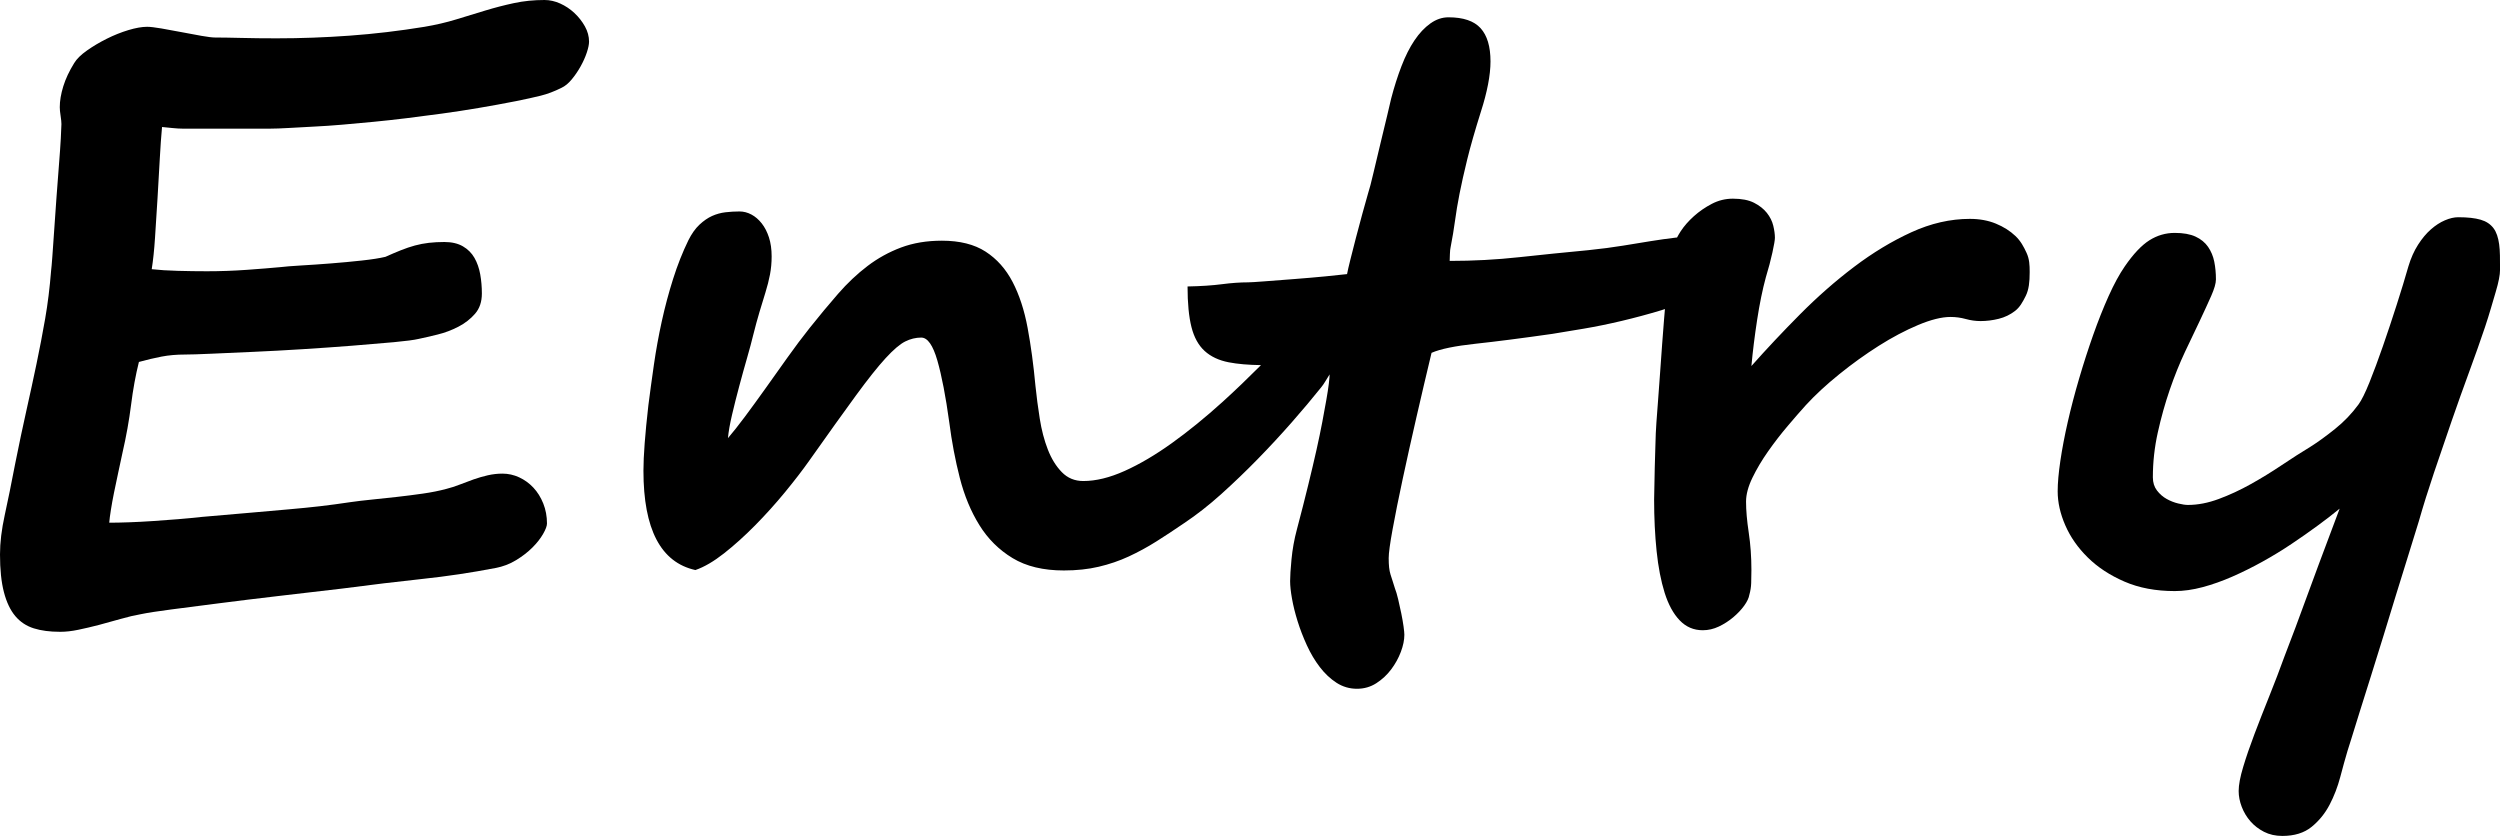
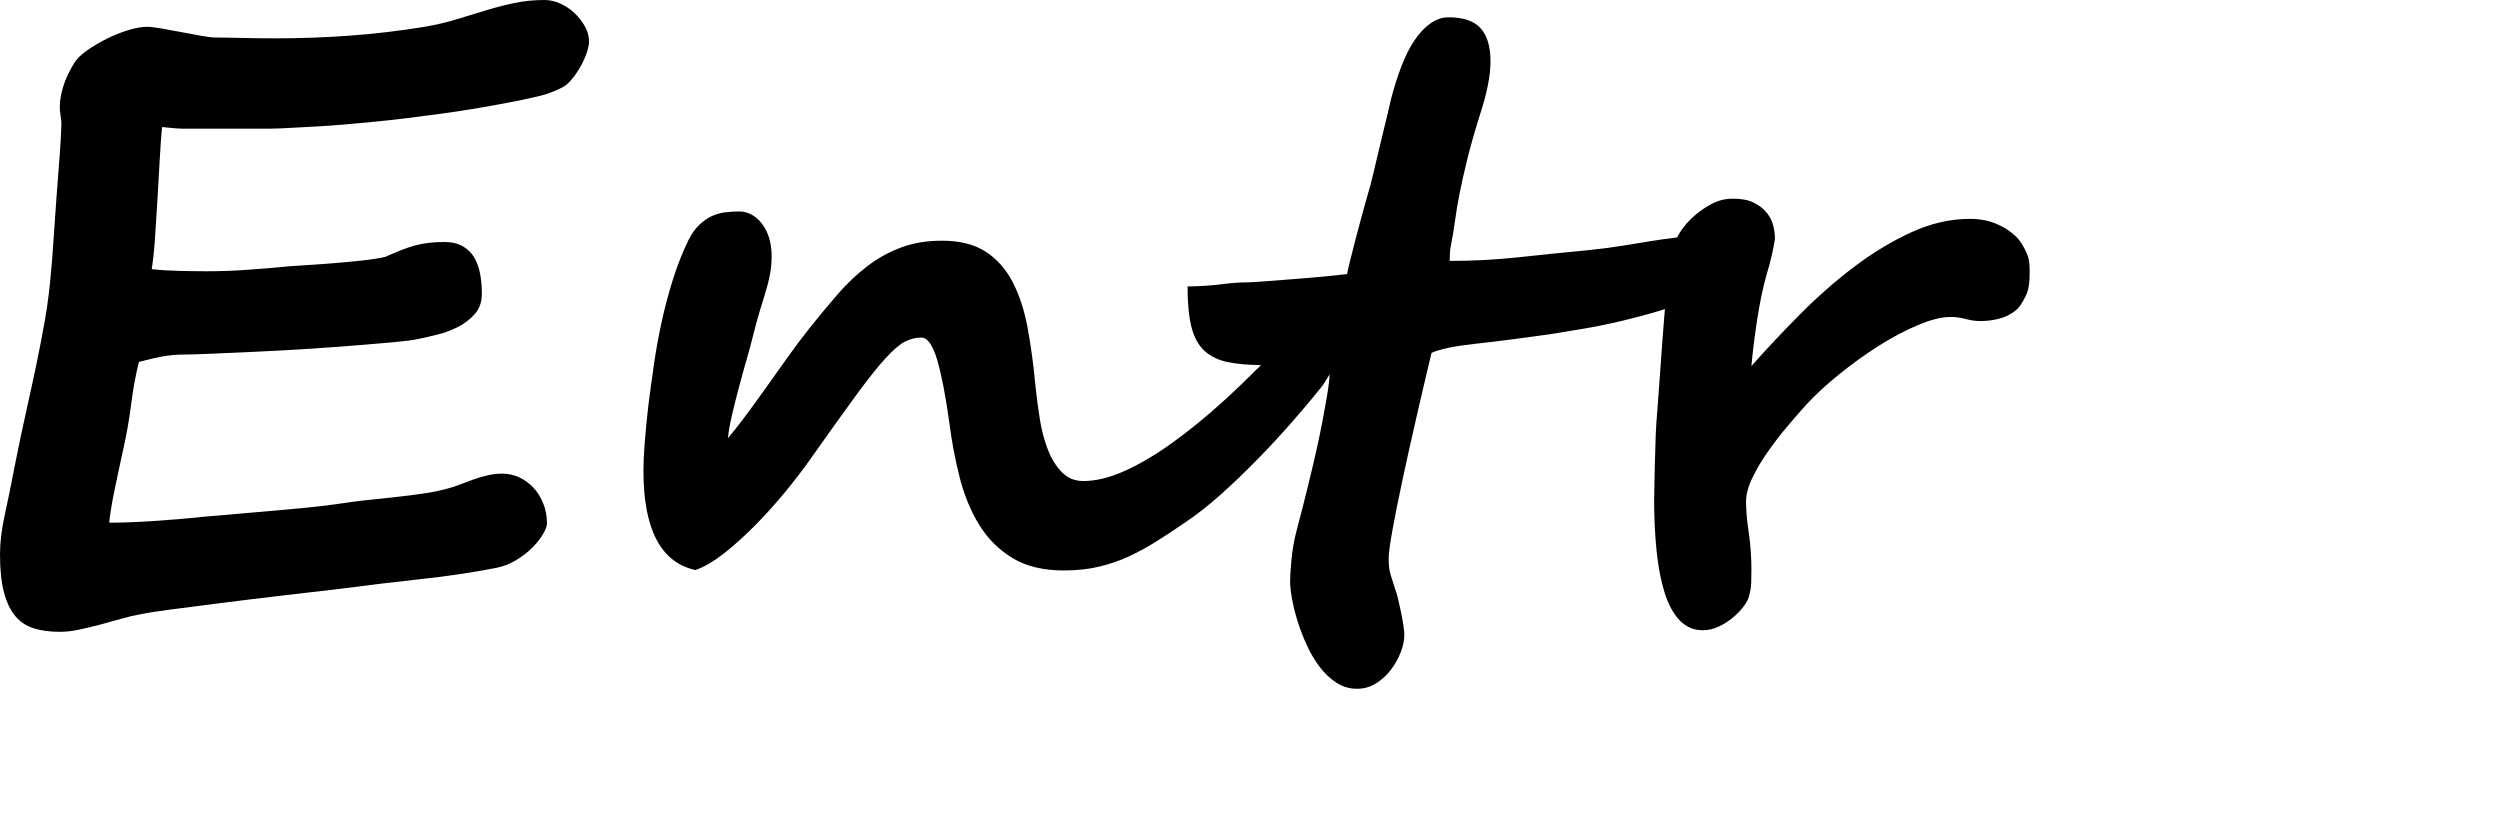
<svg xmlns="http://www.w3.org/2000/svg" version="1.1" id="レイヤー_1" x="0px" y="0px" width="228.567px" height="76.427px" viewBox="0 0 228.567 76.427" enable-background="new 0 0 228.567 76.427" xml:space="preserve">
  <g>
    <path d="M52.515,1.188c-0.39-0.364-0.823-0.653-1.3-0.867C50.737,0.107,50.259,0,49.783,0c-0.98,0-1.91,0.094-2.789,0.283   s-1.752,0.415-2.619,0.678c-0.867,0.264-1.752,0.534-2.657,0.811c-0.904,0.277-1.872,0.503-2.902,0.678   c-2.312,0.377-4.591,0.647-6.84,0.81c-2.249,0.164-4.479,0.245-6.689,0.245c-1.181,0-2.268-0.012-3.26-0.038   C21.035,3.442,20.25,3.43,19.672,3.43c-0.251,0-0.666-0.05-1.244-0.151c-0.578-0.1-1.187-0.213-1.828-0.339   c-0.641-0.125-1.256-0.238-1.847-0.339c-0.59-0.1-1.024-0.151-1.3-0.151c-0.478,0-1.049,0.101-1.714,0.301   c-0.666,0.202-1.326,0.465-1.979,0.792C9.107,3.87,8.504,4.228,7.952,4.617C7.399,5.006,7.01,5.389,6.784,5.766   C6.332,6.495,5.998,7.205,5.785,7.896s-0.32,1.325-0.32,1.903c0,0.202,0.025,0.465,0.076,0.792c0.05,0.327,0.075,0.578,0.075,0.753   c0,0.202-0.019,0.641-0.057,1.319s-0.094,1.482-0.169,2.412c-0.075,0.93-0.151,1.922-0.226,2.977S5.018,20.1,4.956,21.029   c-0.063,0.93-0.119,1.733-0.169,2.412c-0.051,0.678-0.088,1.106-0.113,1.281c-0.126,1.583-0.308,3.059-0.547,4.428   c-0.239,1.37-0.502,2.745-0.791,4.126c-0.289,1.382-0.597,2.802-0.923,4.258c-0.327,1.458-0.666,3.065-1.018,4.824   c-0.352,1.834-0.672,3.41-0.961,4.729C0.145,48.407,0,49.606,0,50.687c0,1.383,0.119,2.531,0.358,3.449   c0.238,0.917,0.584,1.646,1.036,2.186c0.452,0.539,1.018,0.911,1.696,1.126c0.678,0.213,1.47,0.315,2.374,0.315H5.54   c0.477,0,1.018-0.059,1.62-0.185c0.603-0.125,1.237-0.274,1.903-0.448c0.666-0.178,1.325-0.357,1.979-0.546   c0.653-0.188,1.269-0.333,1.847-0.434c0.603-0.125,1.532-0.269,2.789-0.433c1.256-0.163,2.713-0.352,4.372-0.564   c1.658-0.214,3.454-0.434,5.389-0.66c1.934-0.227,3.869-0.452,5.803-0.678c2.688-0.352,5.15-0.646,7.386-0.887   c2.236-0.238,4.459-0.57,6.67-0.998c0.679-0.125,1.306-0.363,1.884-0.716c0.578-0.352,1.074-0.735,1.489-1.149   s0.741-0.829,0.98-1.244c0.238-0.414,0.358-0.734,0.358-0.961c0-0.652-0.113-1.262-0.339-1.828   c-0.226-0.564-0.527-1.048-0.904-1.45c-0.377-0.401-0.811-0.716-1.3-0.942c-0.49-0.226-0.999-0.339-1.526-0.339   c-0.452,0-0.898,0.051-1.338,0.151c-0.439,0.101-0.873,0.226-1.3,0.376c-0.428,0.151-0.848,0.308-1.263,0.472   c-0.415,0.163-0.823,0.295-1.225,0.395c-0.654,0.177-1.375,0.321-2.167,0.434c-0.792,0.113-1.583,0.215-2.374,0.302   c-0.792,0.089-1.558,0.17-2.299,0.245c-0.741,0.076-1.375,0.15-1.903,0.227c-1.005,0.15-1.941,0.276-2.808,0.377   c-0.867,0.1-1.809,0.194-2.826,0.282c-1.018,0.089-2.161,0.188-3.429,0.302c-1.269,0.113-2.795,0.244-4.579,0.396   c-0.678,0.075-1.401,0.145-2.167,0.207c-0.767,0.063-1.526,0.12-2.28,0.169c-0.754,0.051-1.476,0.089-2.167,0.113   c-0.691,0.025-1.3,0.038-1.828,0.038c0.025-0.302,0.075-0.69,0.151-1.168c0.075-0.478,0.169-0.999,0.283-1.563   c0.113-0.566,0.238-1.162,0.376-1.791c0.138-0.628,0.27-1.244,0.396-1.847c0.352-1.532,0.615-3.002,0.791-4.409   c0.176-1.407,0.415-2.713,0.716-3.919c0.729-0.201,1.419-0.364,2.073-0.49c0.653-0.125,1.369-0.188,2.148-0.188   c0.477,0,1.275-0.025,2.393-0.075c1.118-0.05,2.393-0.107,3.825-0.17c1.432-0.063,2.945-0.144,4.541-0.245   c1.595-0.1,3.109-0.208,4.541-0.32c1.432-0.113,2.694-0.22,3.788-0.32c1.093-0.101,1.852-0.201,2.28-0.302   c0.477-0.1,1.049-0.232,1.715-0.396c0.665-0.163,1.3-0.402,1.903-0.716c0.603-0.313,1.112-0.709,1.526-1.187   c0.415-0.477,0.622-1.093,0.622-1.847c0-0.603-0.05-1.187-0.15-1.752c-0.101-0.565-0.277-1.067-0.528-1.507   c-0.251-0.439-0.603-0.792-1.055-1.055s-1.018-0.396-1.696-0.396c-0.503,0-0.974,0.025-1.413,0.075   c-0.44,0.051-0.867,0.132-1.281,0.245c-0.415,0.113-0.842,0.258-1.281,0.433c-0.44,0.176-0.911,0.377-1.414,0.603   c-0.527,0.126-1.25,0.239-2.167,0.339c-0.917,0.101-1.859,0.188-2.826,0.264c-0.967,0.076-1.878,0.139-2.732,0.188   c-0.854,0.051-1.482,0.101-1.884,0.151c-0.805,0.075-1.815,0.157-3.034,0.245c-1.219,0.088-2.444,0.132-3.674,0.132   c-0.854,0-1.74-0.013-2.657-0.038c-0.917-0.024-1.714-0.075-2.393-0.15c0.125-0.779,0.227-1.74,0.302-2.883   c0.075-1.143,0.151-2.33,0.226-3.561c0.075-1.23,0.144-2.437,0.207-3.618c0.063-1.181,0.132-2.108,0.208-2.938   c0.627,0.051,1.281,0.153,1.959,0.153c0.679,0,1.419,0,2.224,0h5.577c1.131,0,2.512-0.115,4.146-0.191   c1.633-0.075,3.436-0.246,5.408-0.434c1.972-0.188,4.063-0.453,6.274-0.754c2.21-0.302,4.472-0.688,6.783-1.141   c0.879-0.175,1.626-0.344,2.242-0.495s1.25-0.392,1.903-0.718c0.326-0.151,0.641-0.41,0.942-0.774   c0.301-0.364,0.571-0.76,0.81-1.188c0.238-0.427,0.427-0.848,0.565-1.262c0.138-0.415,0.207-0.748,0.207-0.999   c0-0.477-0.126-0.942-0.377-1.395C53.224,1.96,52.904,1.552,52.515,1.188z" />
    <path d="M184.262,21.575c-0.489-0.465-1.086-0.842-1.789-1.131c-0.704-0.289-1.495-0.433-2.375-0.433   c-1.783,0-3.567,0.409-5.351,1.225c-1.784,0.817-3.53,1.872-5.238,3.166c-1.709,1.294-3.354,2.739-4.937,4.334   c-1.584,1.596-3.066,3.172-4.447,4.729c0.125-1.357,0.301-2.77,0.527-4.24s0.49-2.757,0.791-3.863   c0.252-0.829,0.453-1.588,0.604-2.28c0.15-0.691,0.227-1.137,0.227-1.338c0-0.326-0.051-0.697-0.151-1.112   s-0.296-0.804-0.584-1.168c-0.289-0.364-0.679-0.672-1.169-0.923c-0.489-0.251-1.137-0.377-1.939-0.377   c-0.68,0-1.32,0.157-1.922,0.471c-0.604,0.314-1.15,0.691-1.641,1.13c-0.489,0.44-0.892,0.898-1.205,1.375   c-0.135,0.205-0.24,0.392-0.336,0.574c-0.038,0.004-0.079,0.006-0.117,0.01c-0.74,0.088-1.501,0.195-2.279,0.32   c-0.779,0.126-1.627,0.264-2.544,0.415c-0.917,0.151-1.979,0.29-3.185,0.415c-2.135,0.202-4.239,0.415-6.313,0.641   c-2.072,0.227-4.189,0.339-6.35,0.339c0-0.125,0.006-0.333,0.02-0.622c0.012-0.289,0.031-0.483,0.057-0.584   c0.175-0.904,0.313-1.733,0.414-2.487c0.1-0.753,0.238-1.576,0.414-2.468c0.176-0.892,0.408-1.928,0.697-3.109   c0.289-1.181,0.71-2.65,1.263-4.409c0.276-0.854,0.489-1.67,0.641-2.45c0.151-0.778,0.226-1.482,0.226-2.11   c0-1.356-0.301-2.368-0.904-3.034c-0.603-0.666-1.582-0.999-2.939-0.999c-0.578,0-1.131,0.188-1.658,0.565   c-0.527,0.376-1.012,0.892-1.451,1.545c-0.439,0.654-0.835,1.438-1.187,2.355c-0.352,0.917-0.666,1.903-0.942,2.958   c-0.051,0.226-0.17,0.735-0.358,1.526c-0.188,0.792-0.396,1.652-0.622,2.582c-0.226,0.93-0.44,1.828-0.641,2.694   c-0.201,0.867-0.364,1.489-0.49,1.866c-0.151,0.527-0.327,1.156-0.528,1.884c-0.201,0.729-0.396,1.457-0.584,2.186   c-0.188,0.729-0.358,1.395-0.509,1.998c-0.151,0.603-0.251,1.042-0.302,1.319c-0.402,0.051-1.062,0.12-1.978,0.207   c-0.917,0.088-1.866,0.17-2.846,0.245c-0.979,0.075-1.878,0.145-2.694,0.207c-0.816,0.063-1.325,0.094-1.526,0.094   c-0.729,0-1.526,0.057-2.393,0.17c-0.867,0.113-1.915,0.183-3.146,0.207c0,1.533,0.12,2.77,0.358,3.712   c0.239,0.942,0.641,1.671,1.206,2.186c0.565,0.515,1.3,0.861,2.205,1.036c0.808,0.158,1.797,0.241,2.946,0.257   c-1.17,1.169-2.341,2.302-3.512,3.361c-1.583,1.432-3.128,2.688-4.635,3.769s-2.946,1.928-4.315,2.543   c-1.37,0.616-2.632,0.924-3.787,0.924c-0.779,0-1.432-0.27-1.96-0.811c-0.527-0.54-0.955-1.231-1.281-2.073   c-0.327-0.841-0.572-1.777-0.735-2.808c-0.164-1.03-0.295-2.035-0.396-3.015c-0.176-1.909-0.415-3.674-0.716-5.295   c-0.301-1.621-0.76-3.021-1.375-4.202c-0.616-1.181-1.438-2.104-2.468-2.77c-1.03-0.666-2.362-0.999-3.995-0.999   c-1.382,0-2.625,0.208-3.731,0.622c-1.106,0.415-2.129,0.979-3.071,1.696c-0.942,0.716-1.841,1.564-2.694,2.543   c-0.854,0.98-1.721,2.023-2.601,3.128c-0.678,0.854-1.356,1.759-2.035,2.713c-0.679,0.955-1.345,1.891-1.998,2.808   c-0.654,0.917-1.275,1.771-1.865,2.563c-0.591,0.792-1.112,1.451-1.564,1.979c0.05-0.578,0.175-1.293,0.376-2.148   c0.201-0.854,0.42-1.727,0.66-2.619c0.238-0.892,0.477-1.752,0.716-2.582c0.238-0.829,0.42-1.507,0.546-2.035   c0.201-0.804,0.396-1.52,0.584-2.148c0.188-0.627,0.37-1.225,0.546-1.79c0.175-0.565,0.314-1.111,0.415-1.639   c0.1-0.527,0.151-1.08,0.151-1.658c0-0.653-0.082-1.23-0.245-1.733c-0.164-0.502-0.383-0.929-0.66-1.281   c-0.276-0.352-0.59-0.622-0.942-0.811c-0.352-0.188-0.716-0.282-1.093-0.282c-0.428,0-0.854,0.025-1.281,0.075   c-0.428,0.051-0.836,0.164-1.225,0.339c-0.39,0.176-0.772,0.439-1.149,0.791c-0.377,0.352-0.716,0.829-1.018,1.432   c-0.527,1.081-0.993,2.255-1.394,3.523c-0.402,1.269-0.748,2.563-1.037,3.882c-0.289,1.319-0.527,2.632-0.716,3.938   c-0.188,1.307-0.358,2.55-0.509,3.731c-0.301,2.638-0.452,4.635-0.452,5.992c0,5.351,1.583,8.379,4.748,9.082   c0.804-0.276,1.677-0.785,2.619-1.526c0.942-0.74,1.89-1.596,2.846-2.563c0.954-0.967,1.865-1.979,2.732-3.033   c0.867-1.056,1.602-2.01,2.205-2.865c1.758-2.487,3.185-4.478,4.277-5.973c1.093-1.494,1.997-2.631,2.713-3.41   c0.716-0.779,1.313-1.288,1.79-1.526c0.477-0.239,0.967-0.358,1.47-0.358c0.578,0,1.067,0.697,1.47,2.091   c0.401,1.395,0.766,3.285,1.093,5.672c0.226,1.759,0.546,3.448,0.961,5.068c0.415,1.621,1.011,3.059,1.79,4.314   c0.778,1.258,1.79,2.262,3.034,3.016s2.808,1.131,4.692,1.131c1.155,0,2.217-0.113,3.185-0.34c0.967-0.227,1.884-0.539,2.751-0.941   s1.708-0.861,2.525-1.376c0.816-0.515,1.664-1.074,2.544-1.677c1.13-0.754,2.261-1.64,3.392-2.657   c1.13-1.018,2.236-2.079,3.316-3.184c1.08-1.105,2.116-2.224,3.109-3.354c0.992-1.131,1.89-2.198,2.694-3.204   c0.276-0.326,0.483-0.735,0.798-1.225c0.027-0.043-0.013-0.093-0.013-0.137c0,0.002,0,0.003,0,0.005   c0,0.527-0.107,1.363-0.308,2.506c-0.202,1.144-0.471,2.664-0.898,4.56c-0.427,1.897-1.008,4.314-1.787,7.254   c-0.251,0.93-0.411,1.848-0.498,2.752c-0.089,0.904-0.126,1.57-0.126,1.997s0.059,0.961,0.172,1.602s0.284,1.325,0.51,2.054   s0.51,1.463,0.849,2.205c0.339,0.74,0.735,1.406,1.188,1.997c0.452,0.59,0.961,1.067,1.526,1.433   c0.565,0.363,1.188,0.546,1.866,0.546c0.653,0,1.244-0.17,1.771-0.509c0.528-0.34,0.98-0.76,1.357-1.263s0.672-1.036,0.885-1.602   s0.32-1.087,0.32-1.563c0-0.151-0.025-0.409-0.075-0.773c-0.051-0.364-0.12-0.76-0.207-1.187c-0.088-0.427-0.183-0.854-0.283-1.281   c-0.101-0.427-0.202-0.767-0.302-1.018c-0.075-0.251-0.145-0.472-0.207-0.659c-0.063-0.189-0.126-0.383-0.188-0.584   c-0.063-0.201-0.107-0.421-0.132-0.66c-0.025-0.238-0.038-0.521-0.038-0.848c0-0.452,0.119-1.332,0.358-2.639   c0.238-1.306,0.546-2.838,0.923-4.598c0.377-1.758,0.797-3.648,1.262-5.671c0.465-2.022,0.923-3.976,1.375-5.86   c0.804-0.352,2.142-0.627,4.014-0.829c1.871-0.201,4.215-0.502,7.028-0.904c0.778-0.125,1.728-0.283,2.845-0.471   c1.118-0.188,2.286-0.427,3.506-0.716c1.218-0.289,2.43-0.615,3.637-0.98c0.108-0.033,0.201-0.07,0.308-0.104   c-0.022,0.231-0.049,0.548-0.082,0.971c-0.051,0.641-0.107,1.375-0.17,2.205c-0.063,0.829-0.126,1.703-0.188,2.619   c-0.063,0.917-0.126,1.771-0.188,2.563c-0.063,0.792-0.113,1.464-0.151,2.017s-0.057,0.879-0.057,0.979   c0,0.176-0.013,0.578-0.038,1.206c-0.025,0.628-0.044,1.281-0.057,1.959c-0.012,0.679-0.025,1.306-0.037,1.884   c-0.014,0.578-0.02,0.918-0.02,1.018c0,1.684,0.076,3.254,0.227,4.711s0.396,2.727,0.734,3.807c0.34,1.08,0.798,1.922,1.377,2.524   c0.577,0.603,1.281,0.904,2.109,0.904c0.502,0,0.992-0.112,1.471-0.339c0.477-0.227,0.916-0.509,1.318-0.848   c0.401-0.34,0.734-0.691,0.998-1.056s0.421-0.697,0.472-0.999c0.101-0.352,0.157-0.709,0.169-1.074   c0.014-0.363,0.02-0.76,0.02-1.187c0-1.206-0.082-2.349-0.245-3.429s-0.245-2.023-0.245-2.827c0-0.653,0.194-1.382,0.584-2.186   s0.867-1.608,1.433-2.412c0.565-0.804,1.161-1.576,1.79-2.317c0.627-0.741,1.181-1.375,1.658-1.903   c0.854-0.929,1.871-1.871,3.053-2.826c1.18-0.955,2.387-1.821,3.617-2.601c1.23-0.778,2.431-1.413,3.6-1.903   c1.168-0.49,2.153-0.735,2.958-0.735c0.477,0,0.942,0.063,1.394,0.188c0.453,0.126,0.905,0.188,1.357,0.188   c0.553,0,1.105-0.069,1.658-0.207c0.553-0.138,1.049-0.377,1.488-0.716c0.439-0.339,0.692-0.797,0.981-1.375   c0.288-0.578,0.36-1.293,0.36-2.148v-0.075c0-0.578-0.021-1.149-0.285-1.715S184.752,22.04,184.262,21.575z" />
-     <path d="M228.489,22.329c-0.088-0.615-0.243-1.105-0.52-1.47c-0.276-0.364-0.658-0.622-1.173-0.772   c-0.516-0.151-1.193-0.226-2.047-0.226c-0.377,0-0.781,0.094-1.221,0.283c-0.44,0.188-0.866,0.465-1.28,0.829   c-0.415,0.364-0.804,0.829-1.168,1.395c-0.364,0.565-0.658,1.225-0.885,1.978c-0.301,1.055-0.659,2.23-1.074,3.524   c-0.414,1.294-0.835,2.557-1.262,3.787c-0.428,1.231-0.836,2.331-1.225,3.298c-0.391,0.967-0.723,1.639-0.999,2.016   c-0.603,0.829-1.319,1.577-2.147,2.242c-0.83,0.666-1.584,1.212-2.262,1.639c-0.829,0.503-1.703,1.062-2.619,1.677   c-0.918,0.616-1.859,1.193-2.826,1.733c-0.968,0.54-1.941,0.993-2.921,1.356c-0.979,0.365-1.922,0.547-2.827,0.547   c-0.226,0-0.521-0.044-0.885-0.133c-0.365-0.087-0.717-0.226-1.055-0.414c-0.34-0.188-0.635-0.445-0.887-0.772   c-0.251-0.326-0.377-0.729-0.377-1.206c0-1.381,0.151-2.751,0.453-4.107c0.301-1.357,0.665-2.657,1.092-3.9   c0.428-1.244,0.893-2.399,1.395-3.467c0.503-1.067,0.943-1.991,1.319-2.77c0.427-0.905,0.785-1.683,1.074-2.337   c0.288-0.653,0.434-1.155,0.434-1.507c0-0.578-0.051-1.118-0.151-1.621c-0.1-0.502-0.289-0.954-0.564-1.356   c-0.277-0.401-0.66-0.716-1.15-0.942c-0.489-0.227-1.124-0.339-1.902-0.339c-0.829,0-1.602,0.226-2.318,0.678   c-0.715,0.452-1.463,1.244-2.242,2.374c-0.502,0.729-0.998,1.64-1.488,2.732s-0.961,2.28-1.413,3.561   c-0.452,1.282-0.88,2.607-1.281,3.976c-0.402,1.37-0.748,2.688-1.036,3.957c-0.289,1.269-0.516,2.456-0.679,3.561   c-0.163,1.106-0.245,2.035-0.245,2.789c0,1.006,0.232,2.042,0.697,3.109c0.465,1.068,1.149,2.048,2.055,2.939   c0.904,0.893,2.021,1.627,3.354,2.205c1.331,0.578,2.863,0.866,4.598,0.866c0.804,0,1.651-0.119,2.543-0.358   c0.893-0.238,1.797-0.559,2.714-0.961c0.917-0.401,1.841-0.859,2.771-1.375c0.929-0.515,1.814-1.055,2.656-1.621   c0.842-0.564,1.639-1.123,2.393-1.677c0.754-0.552,1.42-1.067,1.998-1.545c-0.227,0.603-0.509,1.356-0.848,2.261   c-0.34,0.904-0.697,1.859-1.074,2.865c-0.377,1.004-0.748,2.01-1.111,3.014c-0.365,1.006-0.697,1.91-1,2.714   c-0.301,0.804-0.641,1.696-1.018,2.676c-0.427,1.181-0.885,2.38-1.375,3.599s-0.941,2.375-1.356,3.467   c-0.415,1.094-0.761,2.098-1.036,3.016c-0.277,0.916-0.415,1.651-0.415,2.204c0,0.478,0.095,0.961,0.282,1.451   c0.189,0.489,0.453,0.929,0.792,1.319c0.339,0.389,0.754,0.709,1.243,0.961c0.49,0.25,1.049,0.377,1.678,0.377   c1.105,0,1.997-0.277,2.676-0.83c0.678-0.553,1.225-1.225,1.639-2.016c0.415-0.791,0.741-1.64,0.98-2.544   c0.238-0.904,0.458-1.696,0.659-2.374c0.024-0.076,0.138-0.434,0.339-1.074s0.453-1.451,0.754-2.431   c0.302-0.979,0.646-2.079,1.037-3.298c0.389-1.219,0.777-2.468,1.168-3.75c0.389-1.281,0.771-2.53,1.148-3.749   c0.377-1.218,0.717-2.312,1.018-3.278c0.302-0.967,0.547-1.758,0.735-2.375c0.188-0.615,0.295-0.961,0.32-1.035   c0.401-1.407,0.866-2.896,1.395-4.466c0.527-1.57,1.062-3.134,1.602-4.692c0.54-1.558,1.079-3.071,1.62-4.541   c0.54-1.47,1.018-2.82,1.432-4.051c0.415-1.23,0.705-2.305,0.982-3.222c0.275-0.917,0.398-1.588,0.398-2.016v-0.075   C228.567,23.704,228.577,22.945,228.489,22.329z" />
  </g>
</svg>